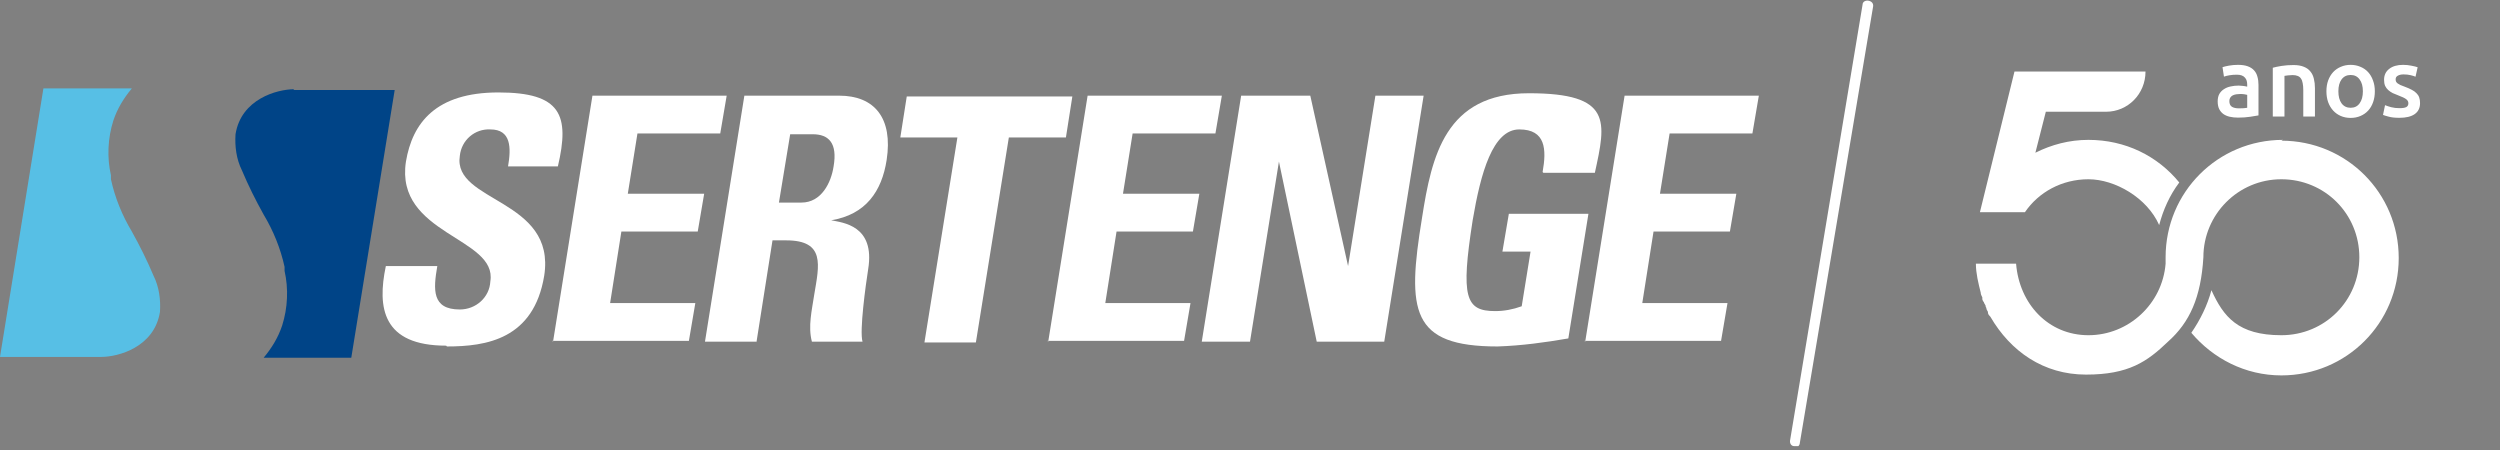
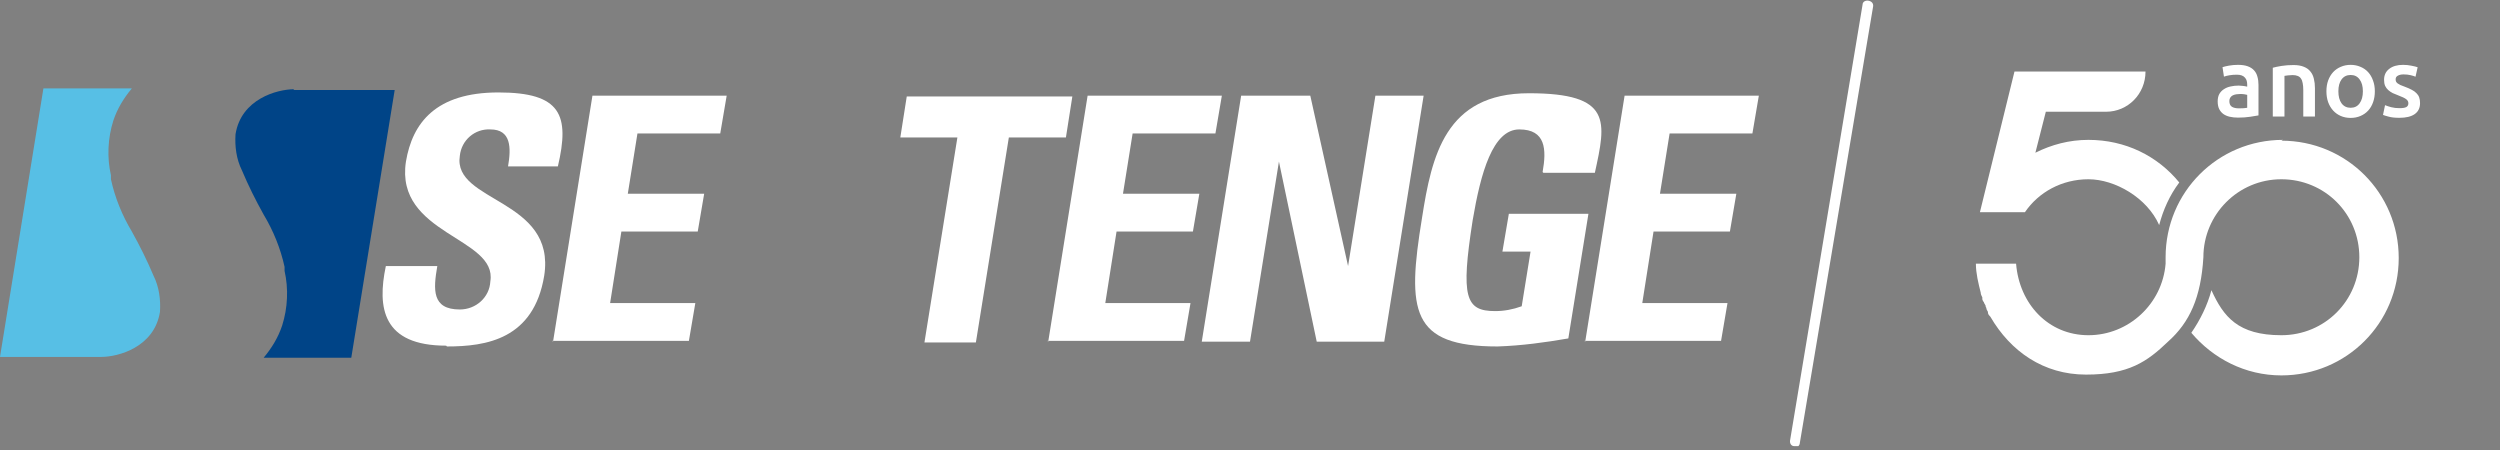
<svg xmlns="http://www.w3.org/2000/svg" width="311" height="56" viewBox="0 0 311 56" fill="none">
  <rect x="0" y="0" width="311" height="56" fill="#808080" stroke="none" />
  <g clip-path="url(#clip0_5037_2100)">
    <path d="M36.599 11.1C34.499 11.1 30 12.3 29.299 16.7C29.2 18.2 29.399 19.8 30.099 21.2C30.899 23.1 31.799 24.9 32.8 26.7C33.999 28.7 34.9 30.9 35.4 33.2C35.4 33.4 35.4 33.5 35.4 33.7C35.9 35.9 35.8 38.3 35.099 40.5C34.599 42 33.8 43.3 32.8 44.5H43.7L49.099 11.2H36.499L36.599 11.1Z" fill="#004487" />
    <path d="M12.6 44.4C14.7 44.4 19.2 43.2 19.9 38.8C20 37.3 19.8 35.7 19.1 34.3C18.3 32.4 17.4 30.6 16.4 28.8C15.2 26.8 14.3 24.6 13.8 22.3C13.8 22.1 13.8 22 13.8 21.8C13.3 19.6 13.4 17.2 14.1 15C14.6 13.5 15.4 12.2 16.4 11H5.4L0 44.4H12.6Z" fill="#57BFE5" />
    <path d="M55.499 43C47.599 43 46.9 38.3 47.999 33.1H54.4C53.9 36 53.7 38.5 57.2 38.5C59.2 38.5 60.9 37 60.999 35C61.9 29.5 49.099 29.2 50.499 20.1C51.3 15.3 54.2 11.5 61.999 11.5C69.799 11.5 70.9 14.3 69.4 20.7H63.2C63.599 18.4 63.599 16.1 60.999 16.1C59.099 16 57.4 17.4 57.2 19.4C56.3 25.2 69.2 24.7 67.7 34.3C66.4 42.2 60.499 43.1 55.599 43.1L55.499 43Z" fill="white" />
    <path d="M68.799 42.5L73.699 11.9H90.399L89.599 16.6H79.299L78.099 24.1H87.599L86.799 28.8H77.299L75.899 37.7H86.499L85.699 42.4H68.699L68.799 42.5Z" fill="white" />
-     <path d="M94.099 42.5H87.699L92.599 11.9H104.399C108.799 11.9 111.099 14.7 110.299 19.9C109.699 23.8 107.699 26.7 103.399 27.4C104.799 27.7 108.899 28 107.999 33.5C107.699 35.4 106.899 41.2 107.299 42.5H100.999C100.499 40.6 100.999 38.6 101.299 36.6C101.899 33 102.699 29.9 97.799 29.9H96.099L94.099 42.6V42.5ZM96.899 25.2H99.699C102.199 25.2 103.399 22.7 103.699 20.7C104.199 17.8 103.099 16.7 101.099 16.7H98.299L96.899 25.2Z" fill="white" />
    <path d="M133.4 12L132.6 17.1H125.5L121.4 42.6H115L119.1 17.1H112L112.8 12H133.4Z" fill="white" />
    <path d="M130.399 42.5L135.299 11.9H151.999L151.199 16.6H140.899L139.699 24.1H149.199L148.399 28.8H138.899L137.499 37.7H148.099L147.299 42.4H130.299L130.399 42.5Z" fill="white" />
    <path d="M149.5 42.5L154.4 11.9H163L167.7 33.1L171.1 11.9H177.1L172.2 42.5H163.8L159.1 20.1L155.5 42.5H149.5Z" fill="white" />
    <path d="M191.9 21.4C192.4 18.6 192.3 16.1 189 16.1C185.7 16.1 184.2 21.5 183.2 27.4C181.7 37 182.3 38.7 186 38.7C187.1 38.7 188.2 38.5 189.3 38.1L190.4 31.3H186.9L187.7 26.6H197.6L195.1 42.1C192.2 42.6 189.3 43 186.3 43.1C175.5 43.1 175 38.7 176.9 27.1C178.1 19.4 179.8 11.6 190.2 11.6C200.6 11.6 199.8 15.1 198.4 21.5H192L191.9 21.4Z" fill="white" />
    <path d="M197.2 42.5L202.1 11.9H218.8L218 16.6H207.7L206.5 24.1H216L215.2 28.8H205.7L204.3 37.7H214.9L214.1 42.4H197.1L197.2 42.5Z" fill="white" />
    <path d="M223.299 55.5C223.299 55.5 223.299 55.5 223.199 55.5C222.799 55.5 222.599 55.1 222.699 54.7L231.699 0.6C231.699 0.2 232.099 7.32392e-06 232.499 0.1C232.899 0.2 233.099 0.5 232.999 0.9L223.899 55.1C223.899 55.4 223.599 55.7 223.199 55.7L223.299 55.5Z" fill="white" />
    <path d="M284.001 17.4C275.901 17.4 269.401 23.9 269.401 32C269.401 40.1 269.401 32.8 269.401 32.8C269.001 37.8 264.801 41.7 259.801 41.7C254.801 41.7 251.201 37.8 250.801 32.8H245.801C245.801 34 246.101 35.2 246.401 36.4C246.401 36.6 246.501 36.8 246.601 37V37.2C246.601 37.3 246.701 37.5 246.801 37.6C246.801 37.7 246.901 37.8 247.001 38C247.001 38 247.001 38.2 247.101 38.3C247.101 38.5 247.201 38.6 247.301 38.8C247.301 38.8 247.301 38.8 247.301 38.9C247.301 39.1 247.501 39.3 247.601 39.4C250.101 43.7 254.201 46.6 259.501 46.6C264.801 46.6 267.101 45 269.701 42.5C272.401 40.1 273.801 37 274.101 32C274.101 26.7 278.401 22.3 283.801 22.3C289.201 22.3 293.501 26.6 293.501 32C293.501 37.4 289.201 41.7 283.801 41.7C278.401 41.7 276.601 39.4 275.101 36.1C274.601 38 273.701 39.8 272.601 41.4C275.301 44.6 279.301 46.7 283.801 46.7C291.901 46.7 298.401 40.2 298.401 32.1C298.401 24 291.901 17.5 283.801 17.5" fill="white" />
    <path d="M259.801 17.4C257.401 17.4 255.201 18 253.201 19L254.501 13.9H262.001C264.701 13.9 266.901 11.7 266.901 8.9H250.601L246.301 26.4H251.401H251.901C253.601 23.9 256.501 22.3 259.801 22.3C263.101 22.3 267.101 24.6 268.601 28C269.101 26.1 269.901 24.3 271.101 22.7C268.401 19.4 264.401 17.4 259.801 17.4Z" fill="white" />
    <path d="M278.532 13.48C278.98 13.48 279.32 13.456 279.552 13.408V11.8C279.472 11.776 279.356 11.752 279.204 11.728C279.052 11.704 278.884 11.692 278.7 11.692C278.54 11.692 278.376 11.704 278.208 11.728C278.048 11.752 277.9 11.796 277.764 11.86C277.636 11.924 277.532 12.016 277.452 12.136C277.372 12.248 277.332 12.392 277.332 12.568C277.332 12.912 277.44 13.152 277.656 13.288C277.872 13.416 278.164 13.48 278.532 13.48ZM278.412 8.068C278.892 8.068 279.296 8.128 279.624 8.248C279.952 8.368 280.212 8.536 280.404 8.752C280.604 8.968 280.744 9.232 280.824 9.544C280.912 9.848 280.956 10.184 280.956 10.552V14.356C280.732 14.404 280.392 14.46 279.936 14.524C279.488 14.596 278.98 14.632 278.412 14.632C278.036 14.632 277.692 14.596 277.38 14.524C277.068 14.452 276.8 14.336 276.576 14.176C276.36 14.016 276.188 13.808 276.06 13.552C275.94 13.296 275.88 12.98 275.88 12.604C275.88 12.244 275.948 11.94 276.084 11.692C276.228 11.444 276.42 11.244 276.66 11.092C276.9 10.932 277.176 10.82 277.488 10.756C277.808 10.684 278.14 10.648 278.484 10.648C278.644 10.648 278.812 10.66 278.988 10.684C279.164 10.7 279.352 10.732 279.552 10.78V10.54C279.552 10.372 279.532 10.212 279.492 10.06C279.452 9.908 279.38 9.776 279.276 9.664C279.18 9.544 279.048 9.452 278.88 9.388C278.72 9.324 278.516 9.292 278.268 9.292C277.932 9.292 277.624 9.316 277.344 9.364C277.064 9.412 276.836 9.468 276.66 9.532L276.48 8.356C276.664 8.292 276.932 8.228 277.284 8.164C277.636 8.1 278.012 8.068 278.412 8.068ZM282.735 8.428C283.015 8.348 283.379 8.272 283.827 8.2C284.275 8.128 284.771 8.092 285.315 8.092C285.827 8.092 286.255 8.164 286.599 8.308C286.943 8.444 287.215 8.64 287.415 8.896C287.623 9.144 287.767 9.448 287.847 9.808C287.935 10.16 287.979 10.548 287.979 10.972V14.5H286.527V11.2C286.527 10.864 286.503 10.58 286.455 10.348C286.415 10.108 286.343 9.916 286.239 9.772C286.143 9.62 286.007 9.512 285.831 9.448C285.663 9.376 285.455 9.34 285.207 9.34C285.023 9.34 284.831 9.352 284.631 9.376C284.431 9.4 284.283 9.42 284.187 9.436V14.5H282.735V8.428ZM295.43 11.356C295.43 11.852 295.358 12.304 295.214 12.712C295.07 13.12 294.866 13.468 294.602 13.756C294.338 14.044 294.018 14.268 293.642 14.428C293.274 14.588 292.866 14.668 292.418 14.668C291.97 14.668 291.562 14.588 291.194 14.428C290.826 14.268 290.51 14.044 290.246 13.756C289.982 13.468 289.774 13.12 289.622 12.712C289.478 12.304 289.406 11.852 289.406 11.356C289.406 10.86 289.478 10.412 289.622 10.012C289.774 9.604 289.982 9.256 290.246 8.968C290.518 8.68 290.838 8.46 291.206 8.308C291.574 8.148 291.978 8.068 292.418 8.068C292.858 8.068 293.262 8.148 293.63 8.308C294.006 8.46 294.326 8.68 294.59 8.968C294.854 9.256 295.058 9.604 295.202 10.012C295.354 10.412 295.43 10.86 295.43 11.356ZM293.942 11.356C293.942 10.732 293.806 10.24 293.534 9.88C293.27 9.512 292.898 9.328 292.418 9.328C291.938 9.328 291.562 9.512 291.29 9.88C291.026 10.24 290.894 10.732 290.894 11.356C290.894 11.988 291.026 12.488 291.29 12.856C291.562 13.224 291.938 13.408 292.418 13.408C292.898 13.408 293.27 13.224 293.534 12.856C293.806 12.488 293.942 11.988 293.942 11.356ZM298.498 13.456C298.882 13.456 299.162 13.412 299.338 13.324C299.514 13.228 299.602 13.068 299.602 12.844C299.602 12.636 299.506 12.464 299.314 12.328C299.13 12.192 298.822 12.044 298.39 11.884C298.126 11.788 297.882 11.688 297.658 11.584C297.442 11.472 297.254 11.344 297.094 11.2C296.934 11.056 296.806 10.884 296.71 10.684C296.622 10.476 296.578 10.224 296.578 9.928C296.578 9.352 296.79 8.9 297.214 8.572C297.638 8.236 298.214 8.068 298.942 8.068C299.31 8.068 299.662 8.104 299.998 8.176C300.334 8.24 300.586 8.304 300.754 8.368L300.49 9.544C300.33 9.472 300.126 9.408 299.878 9.352C299.63 9.288 299.342 9.256 299.014 9.256C298.718 9.256 298.478 9.308 298.294 9.412C298.11 9.508 298.018 9.66 298.018 9.868C298.018 9.972 298.034 10.064 298.066 10.144C298.106 10.224 298.17 10.3 298.258 10.372C298.346 10.436 298.462 10.504 298.606 10.576C298.75 10.64 298.926 10.708 299.134 10.78C299.478 10.908 299.77 11.036 300.01 11.164C300.25 11.284 300.446 11.424 300.598 11.584C300.758 11.736 300.874 11.912 300.946 12.112C301.018 12.312 301.054 12.552 301.054 12.832C301.054 13.432 300.83 13.888 300.382 14.2C299.942 14.504 299.31 14.656 298.486 14.656C297.934 14.656 297.49 14.608 297.154 14.512C296.818 14.424 296.582 14.352 296.446 14.296L296.698 13.084C296.914 13.172 297.17 13.256 297.466 13.336C297.77 13.416 298.114 13.456 298.498 13.456Z" fill="white" />
  </g>
  <defs>
    <clipPath id="clip0_5037_2100">
      <rect width="310.5" height="55.5" fill="white" />
    </clipPath>
  </defs>
</svg>